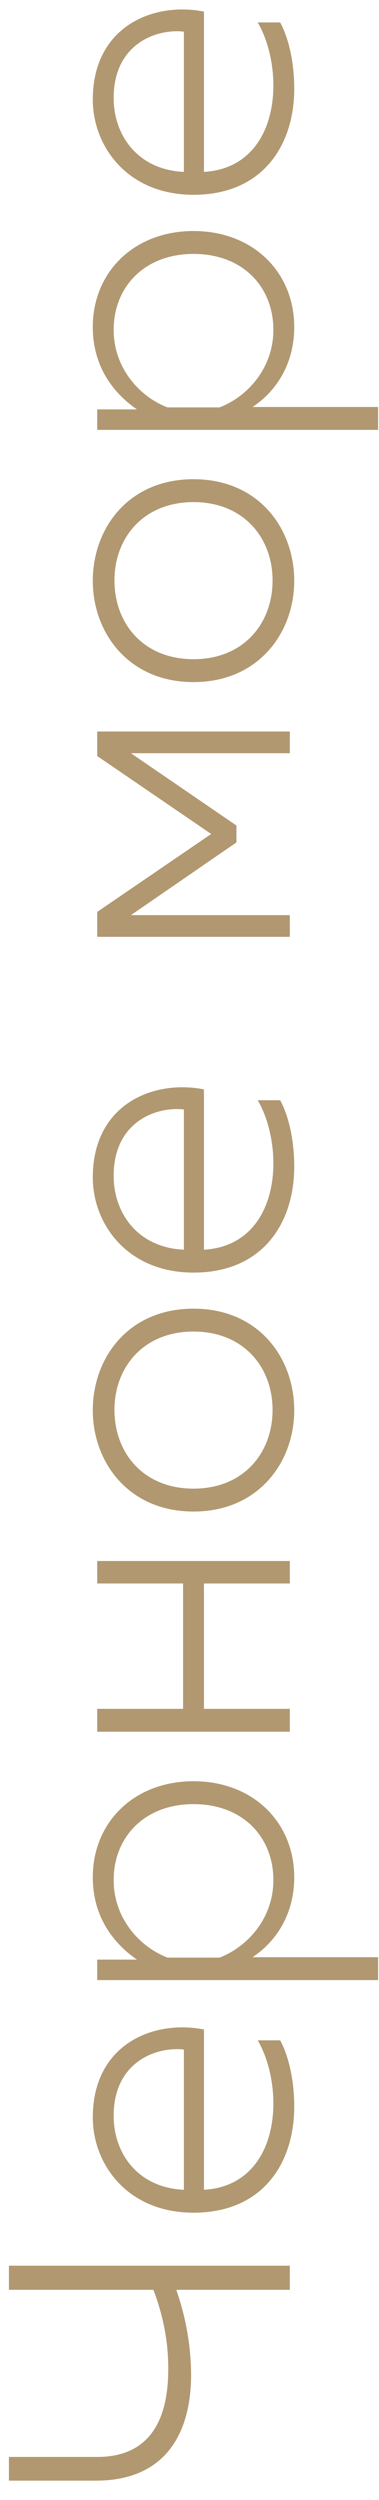
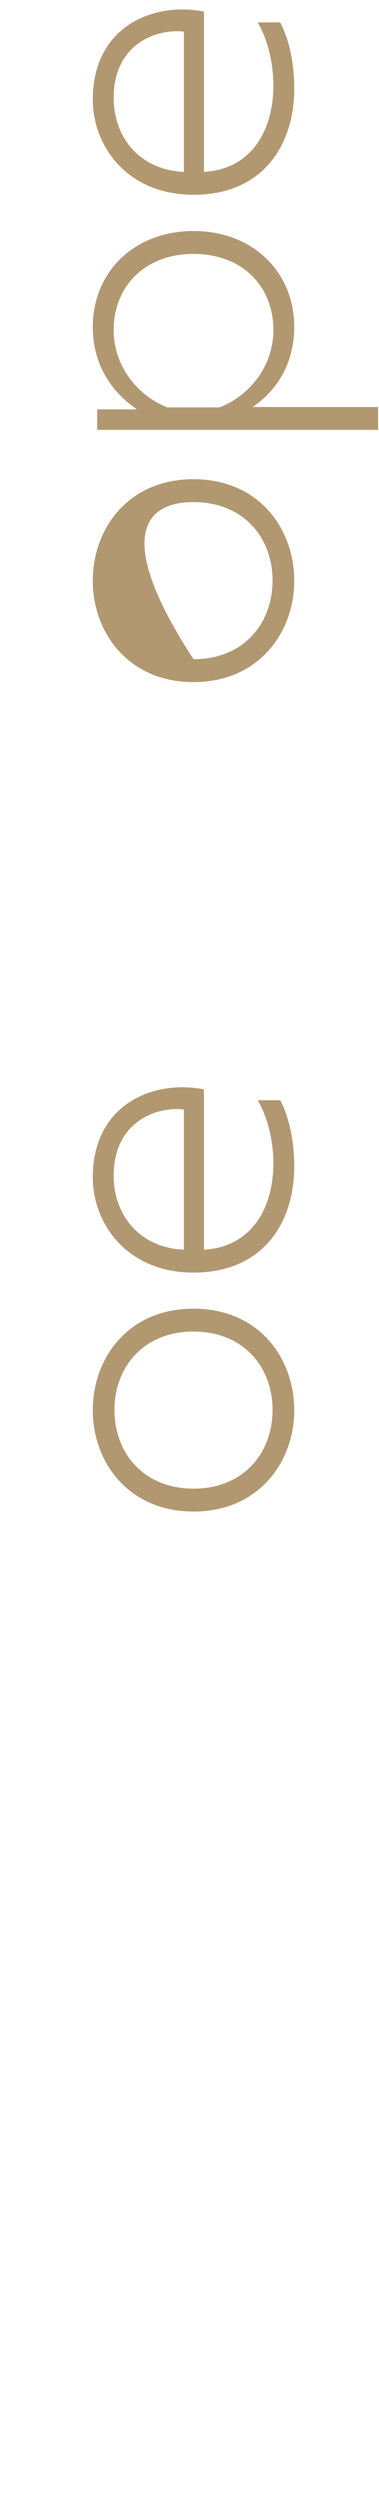
<svg xmlns="http://www.w3.org/2000/svg" width="17" height="112" viewBox="0 0 17 112" fill="none">
-   <path d="M13 101.506L0.4 101.506L0.4 102.586L6.88 102.586C7.348 103.81 7.564 105.034 7.546 106.222C7.528 108.562 6.61 110.074 4.36 110.074L0.4 110.074L0.4 111.136L4.306 111.136C7.132 111.136 8.536 109.372 8.572 106.474C8.572 105.232 8.374 103.918 7.906 102.586L13 102.586L13 101.506Z" fill="#B19870" />
-   <path d="M8.68 99.131C11.794 99.131 13.198 96.899 13.198 94.379C13.198 93.281 12.982 92.183 12.568 91.409L11.56 91.409C11.992 92.147 12.262 93.191 12.262 94.235C12.262 96.161 11.344 97.979 9.148 98.105L9.148 90.923C6.88 90.473 4.162 91.589 4.162 94.865C4.162 96.953 5.71 99.131 8.68 99.131ZM8.248 91.823L8.248 98.105C6.196 98.015 5.098 96.485 5.098 94.793C5.098 92.363 7.024 91.679 8.248 91.823Z" fill="#B19870" />
-   <path d="M6.142 87.793L4.36 87.793L4.36 88.711L16.96 88.711L16.96 87.685L11.326 87.685C12.316 87.037 13.198 85.831 13.198 84.103C13.198 81.637 11.344 79.801 8.68 79.801C6.016 79.801 4.162 81.637 4.162 84.103C4.162 85.831 5.044 87.037 6.142 87.793ZM8.68 80.827C10.912 80.827 12.262 82.321 12.262 84.229C12.262 85.903 11.146 87.199 9.85 87.703L7.51 87.703C6.214 87.199 5.098 85.903 5.098 84.229C5.098 82.321 6.466 80.827 8.68 80.827Z" fill="#B19870" />
-   <path d="M13 76.558L9.148 76.558L9.148 70.942L13 70.942L13 69.934L4.36 69.934L4.36 70.942L8.212 70.942L8.212 76.558L4.36 76.558L4.36 77.584L13 77.584L13 76.558Z" fill="#B19870" />
  <path d="M8.68 67.719C11.596 67.719 13.198 65.505 13.198 63.183C13.198 60.825 11.596 58.629 8.68 58.629C5.764 58.629 4.162 60.825 4.162 63.183C4.162 65.505 5.764 67.719 8.68 67.719ZM8.68 59.655C10.93 59.655 12.226 61.257 12.226 63.165C12.226 65.091 10.93 66.693 8.68 66.693C6.43 66.693 5.134 65.091 5.134 63.165C5.134 61.257 6.43 59.655 8.68 59.655Z" fill="#B19870" />
  <path d="M8.68 57.014C11.794 57.014 13.198 54.782 13.198 52.262C13.198 51.164 12.982 50.066 12.568 49.292L11.56 49.292C11.992 50.03 12.262 51.074 12.262 52.118C12.262 54.044 11.344 55.862 9.148 55.988L9.148 48.806C6.88 48.356 4.162 49.472 4.162 52.748C4.162 54.836 5.71 57.014 8.68 57.014ZM8.248 49.706L8.248 55.988C6.196 55.898 5.098 54.368 5.098 52.676C5.098 50.246 7.024 49.562 8.248 49.706Z" fill="#B19870" />
-   <path d="M13 40.999L5.872 40.999L10.606 37.741L10.606 36.985L5.872 33.745L13 33.745L13 32.773L4.36 32.773L4.36 33.871L9.472 37.363L4.36 40.855L4.36 41.971L13 41.971L13 40.999Z" fill="#B19870" />
-   <path d="M8.68 30.559C11.596 30.559 13.198 28.345 13.198 26.023C13.198 23.665 11.596 21.469 8.68 21.469C5.764 21.469 4.162 23.665 4.162 26.023C4.162 28.345 5.764 30.559 8.68 30.559ZM8.68 22.495C10.93 22.495 12.226 24.097 12.226 26.005C12.226 27.931 10.93 29.533 8.68 29.533C6.43 29.533 5.134 27.931 5.134 26.005C5.134 24.097 6.43 22.495 8.68 22.495Z" fill="#B19870" />
+   <path d="M8.68 30.559C11.596 30.559 13.198 28.345 13.198 26.023C13.198 23.665 11.596 21.469 8.68 21.469C5.764 21.469 4.162 23.665 4.162 26.023C4.162 28.345 5.764 30.559 8.68 30.559ZM8.68 22.495C10.93 22.495 12.226 24.097 12.226 26.005C12.226 27.931 10.93 29.533 8.68 29.533C5.134 24.097 6.43 22.495 8.68 22.495Z" fill="#B19870" />
  <path d="M6.142 18.342L4.36 18.342L4.36 19.26L16.96 19.26L16.96 18.234L11.326 18.234C12.316 17.586 13.198 16.38 13.198 14.652C13.198 12.186 11.344 10.35 8.68 10.35C6.016 10.35 4.162 12.186 4.162 14.652C4.162 16.38 5.044 17.586 6.142 18.342ZM8.68 11.376C10.912 11.376 12.262 12.87 12.262 14.778C12.262 16.452 11.146 17.748 9.85 18.252L7.51 18.252C6.214 17.748 5.098 16.452 5.098 14.778C5.098 12.87 6.466 11.376 8.68 11.376Z" fill="#B19870" />
  <path d="M8.68 8.727C11.794 8.727 13.198 6.495 13.198 3.975C13.198 2.877 12.982 1.779 12.568 1.005L11.56 1.005C11.992 1.743 12.262 2.787 12.262 3.831C12.262 5.757 11.344 7.575 9.148 7.701L9.148 0.519C6.88 0.069 4.162 1.185 4.162 4.461C4.162 6.549 5.71 8.727 8.68 8.727ZM8.248 1.419L8.248 7.701C6.196 7.611 5.098 6.081 5.098 4.389C5.098 1.959 7.024 1.275 8.248 1.419Z" fill="#B19870" />
</svg>